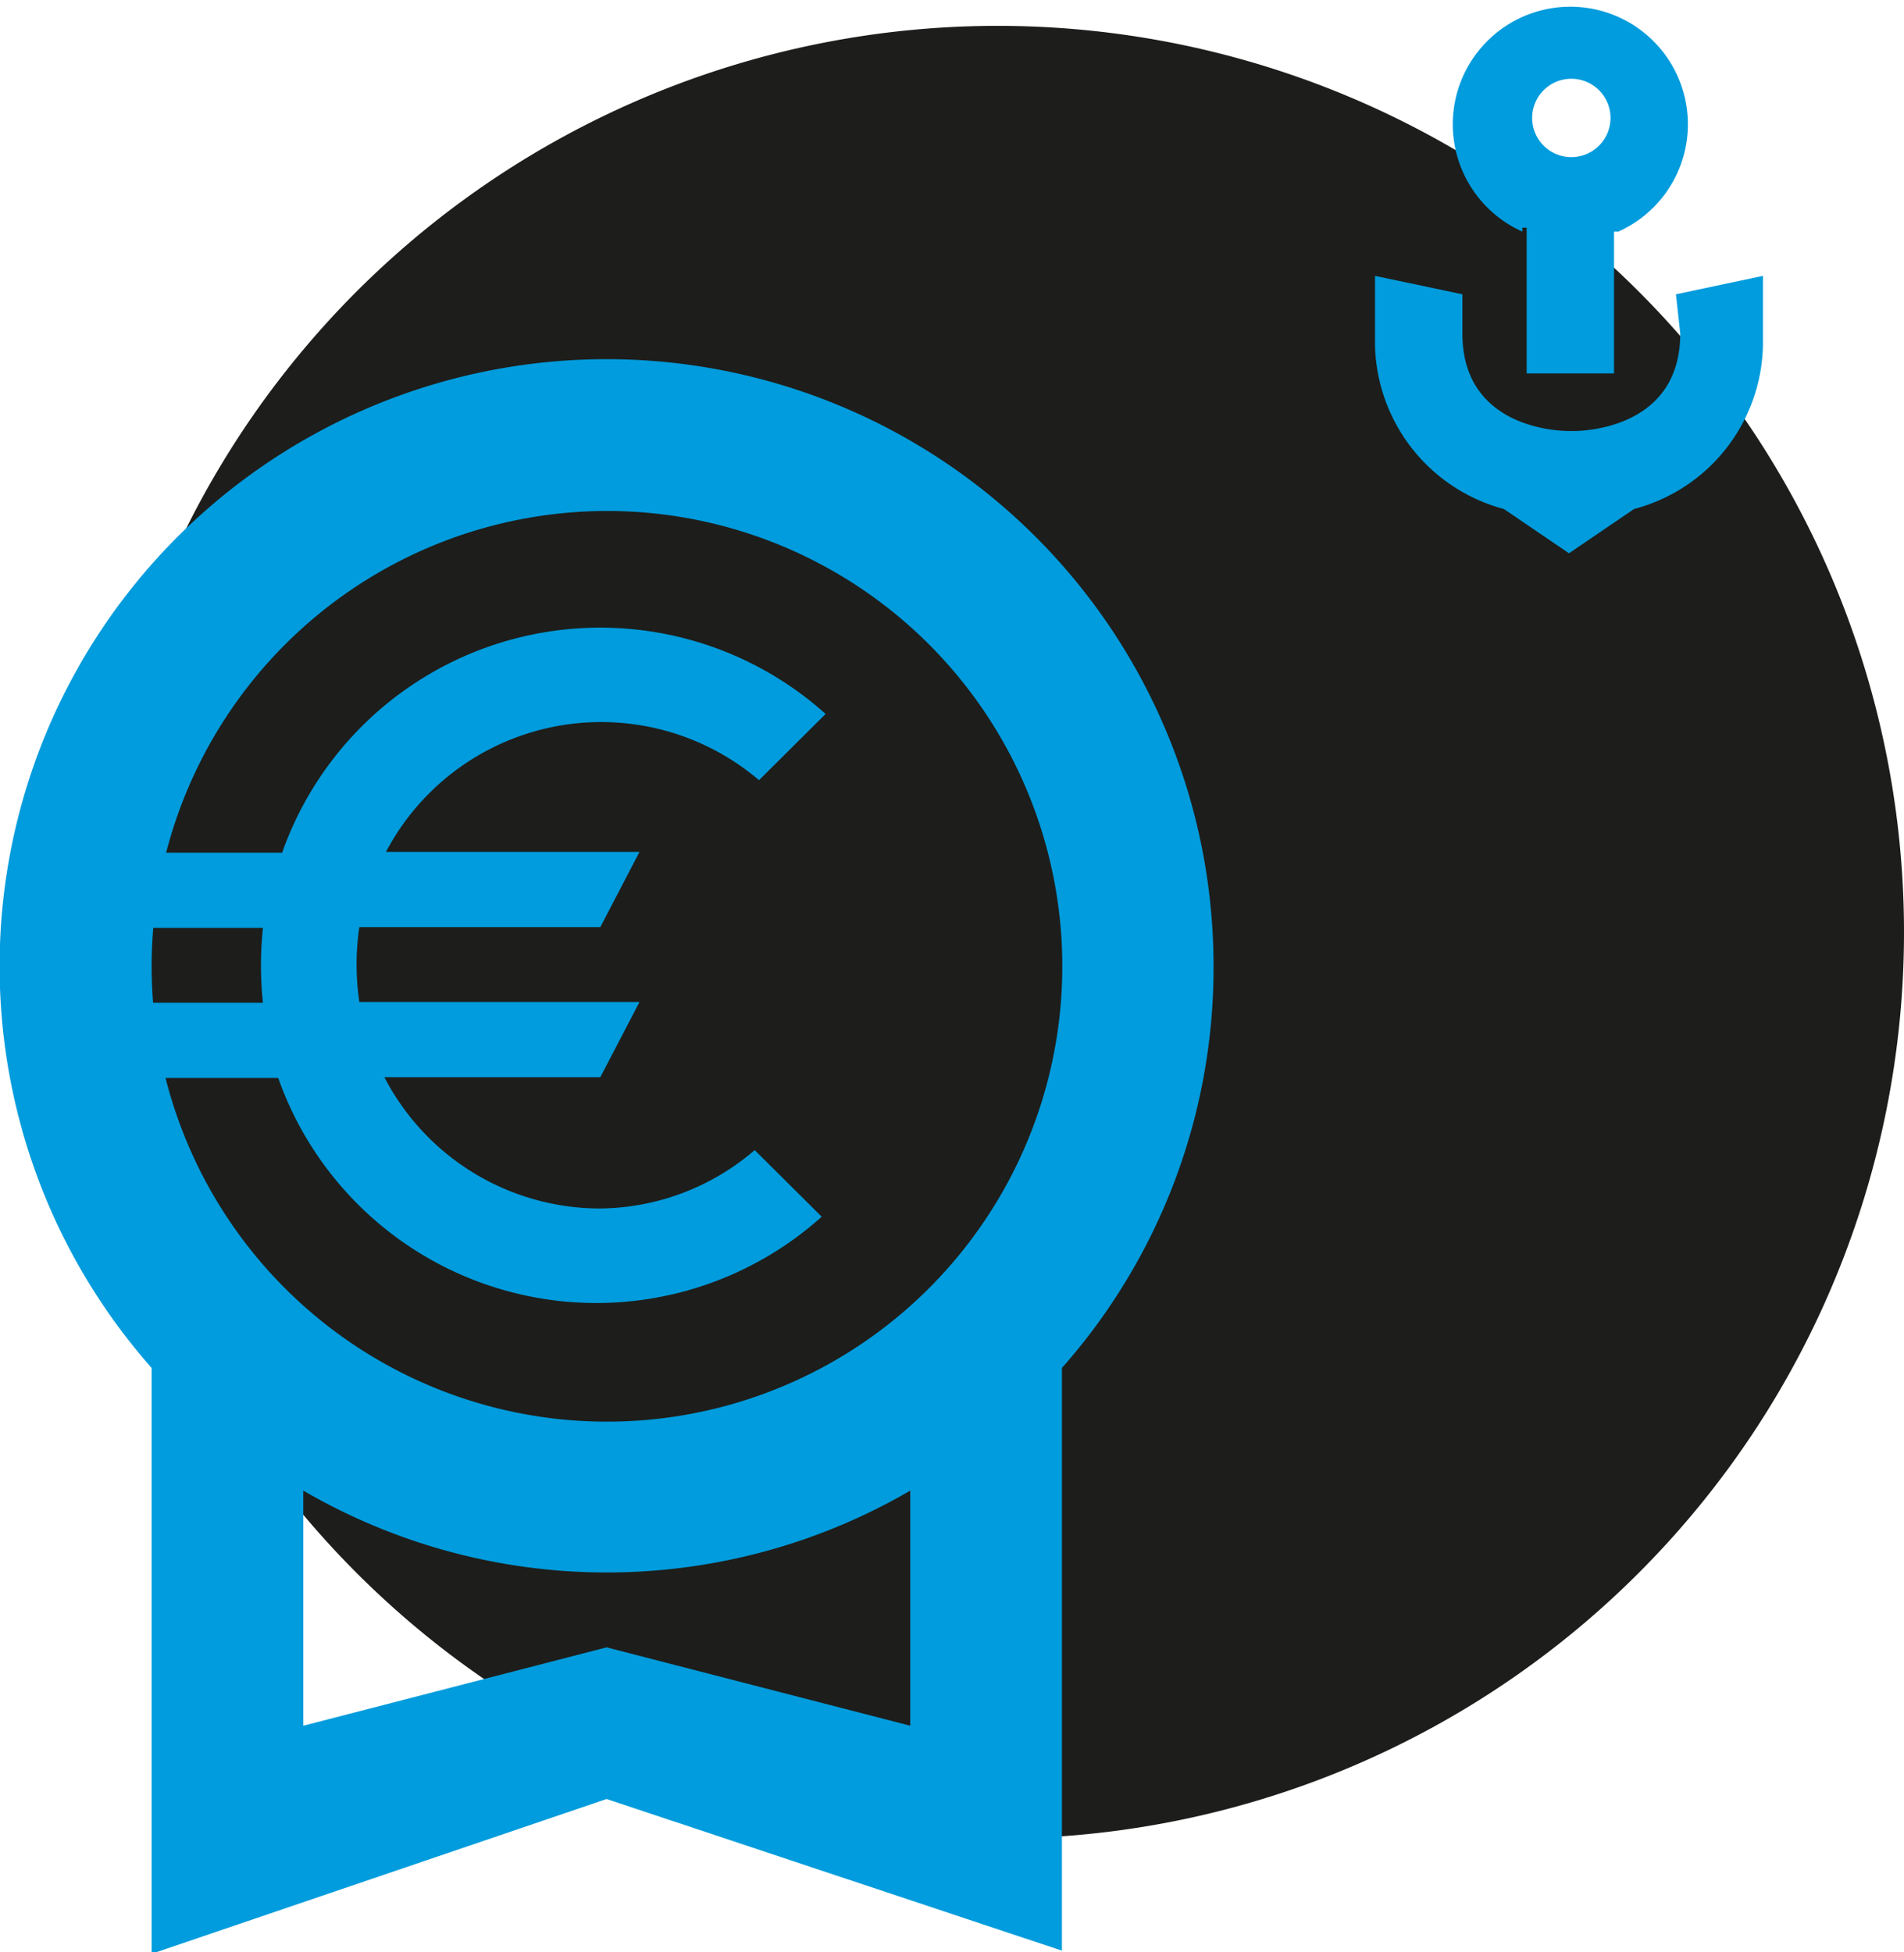
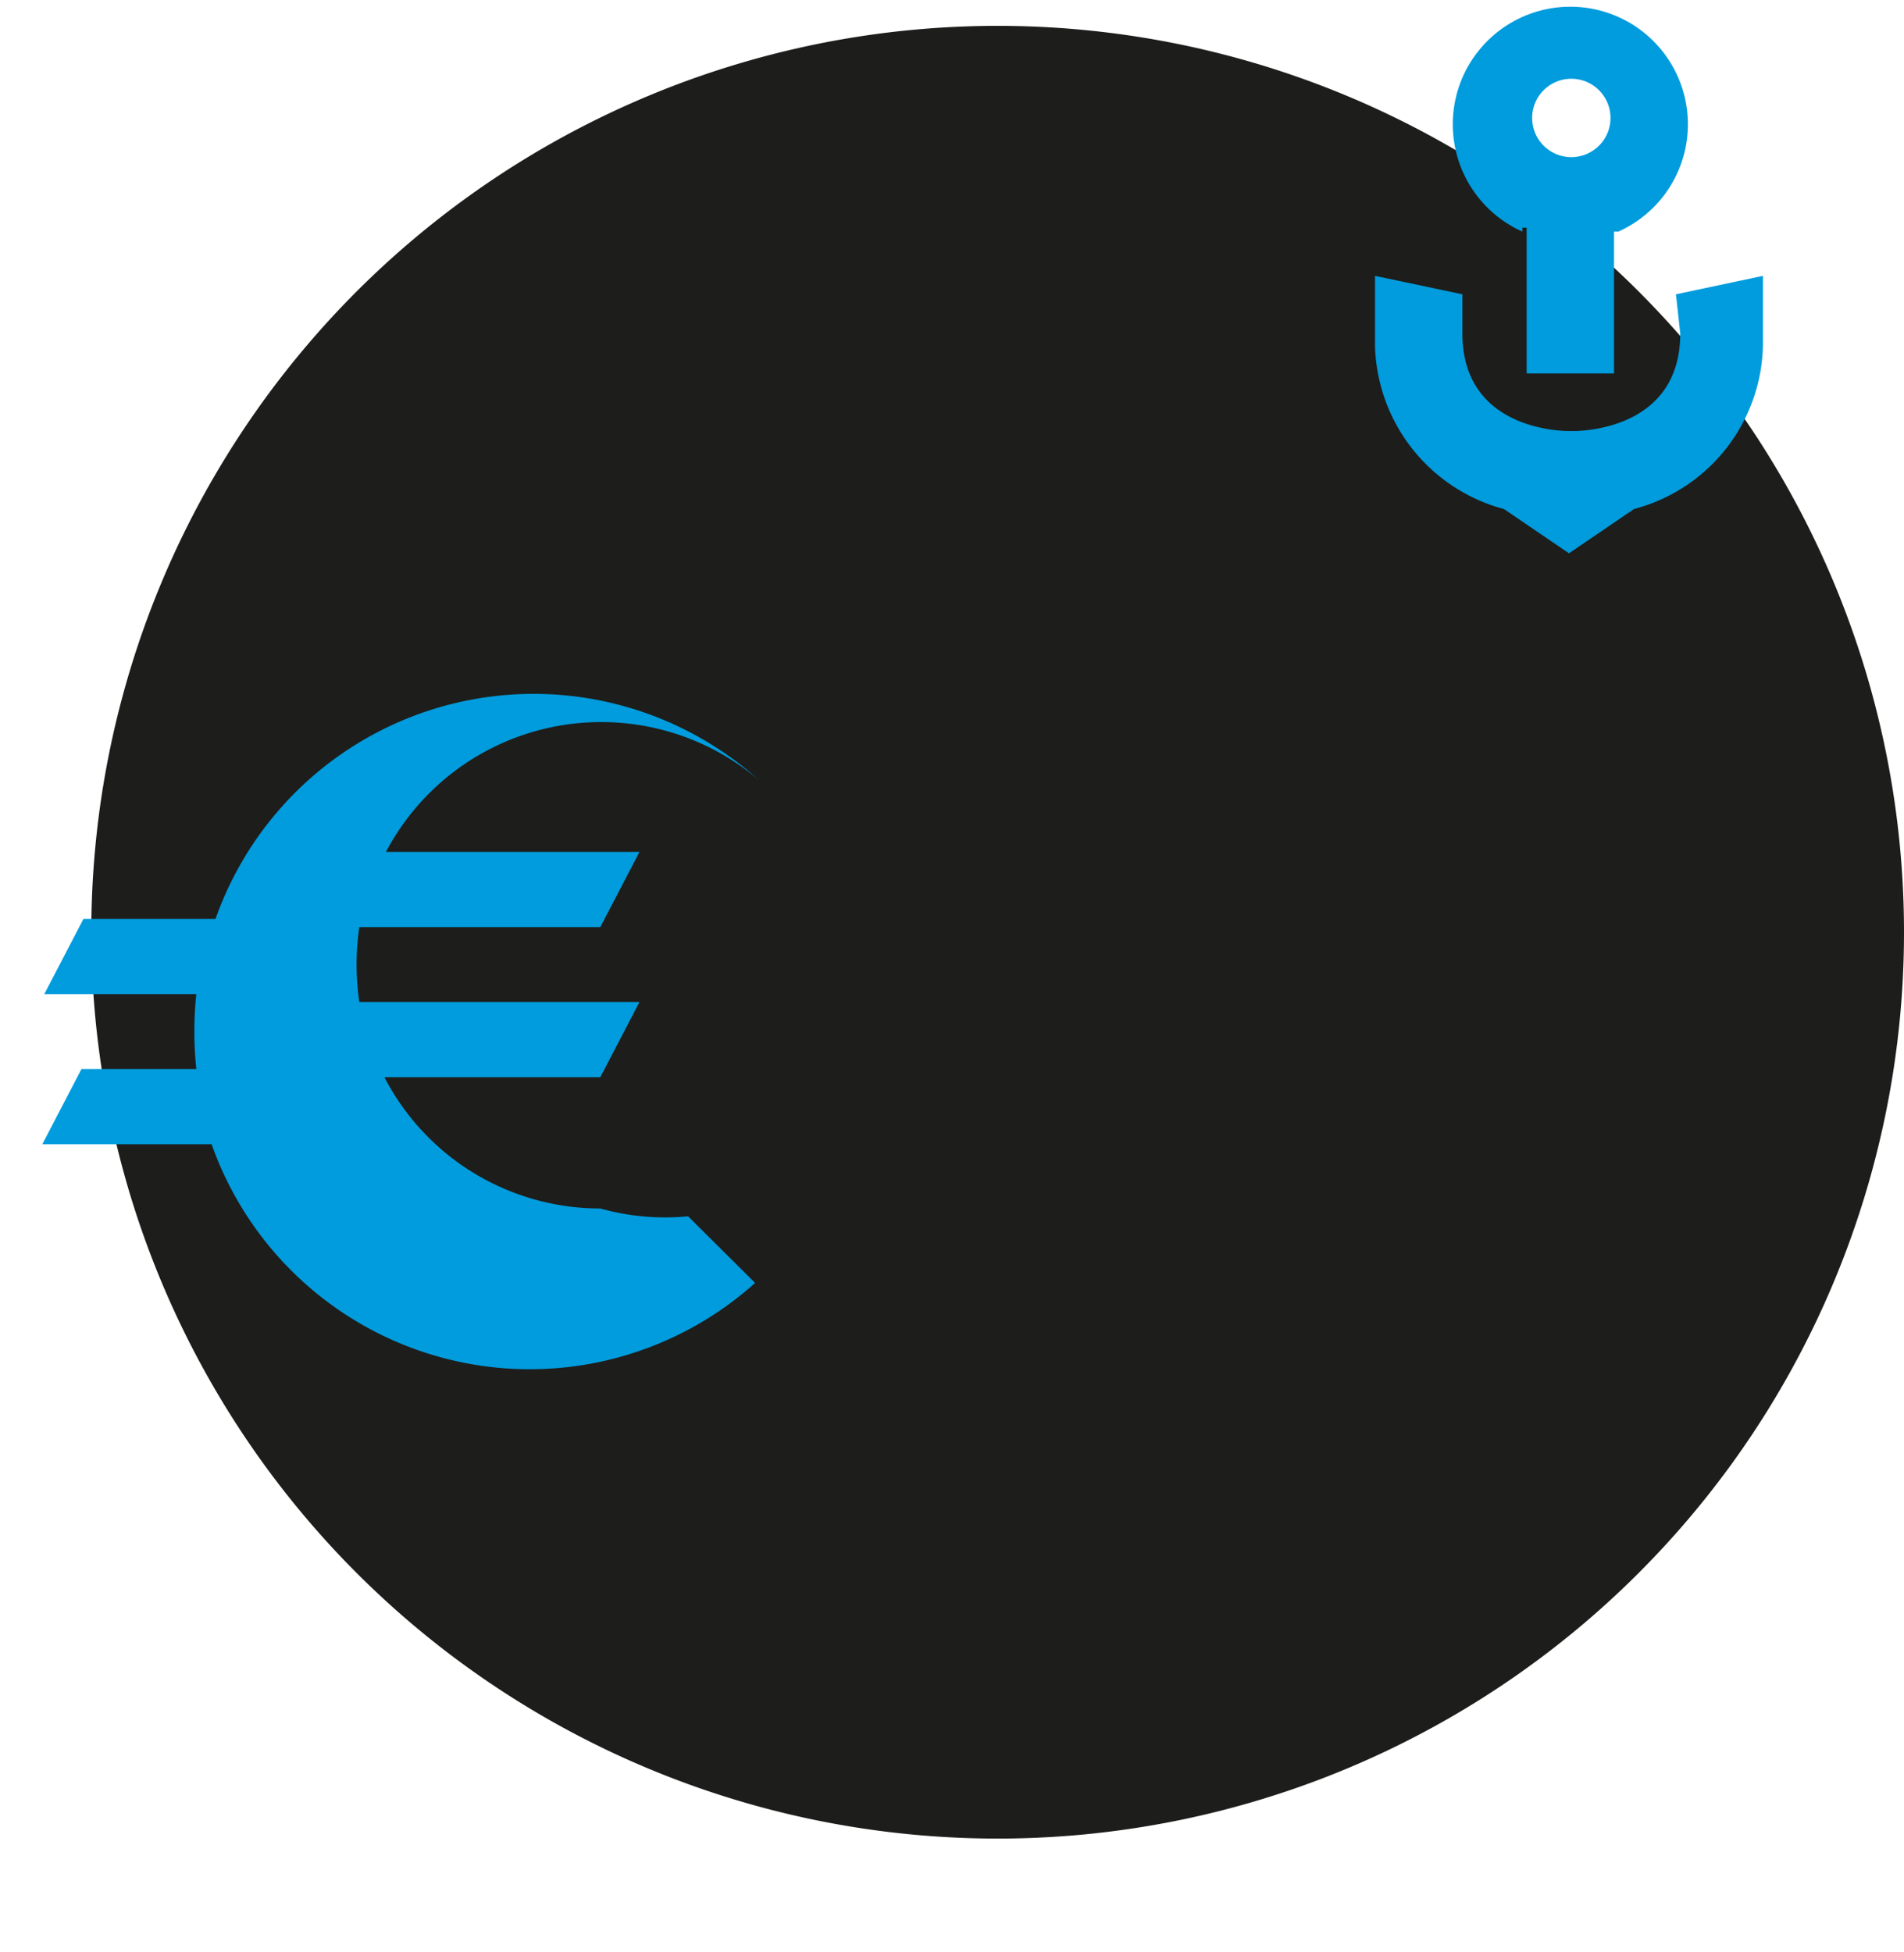
<svg xmlns="http://www.w3.org/2000/svg" id="a8b8ce68-7e5f-4bec-845e-b1168199f86c" data-name="Livello 1" viewBox="0 0 48.59 49.82">
  <path d="M204.62,135.88a23.13,23.13,0,1,1-23.12-23.13,23.13,23.13,0,0,1,23.12,23.13" transform="translate(-156.03 -112.09)" style="fill:#1d1d1b" />
  <path d="M198.91,120.6c0,2.42-2.45,2.49-2.73,2.49h-.1c-.28,0-2.73-.07-2.73-2.49v-1l-2.23-.47v1.77a4.43,4.43,0,0,0,3.29,4.18h0l0,0,1.66,1.13,1.66-1.13,0,0h0a4.41,4.41,0,0,0,3.29-4.18v-1.77l-2.22.47Z" transform="translate(-156.03 -112.09)" style="fill:#009cdd" />
  <path d="M196.13,114.1a1,1,0,1,1-1,1,1,1,0,0,1,1-1m-1.25,3.8.11,0v3.72h2.23V118l.11,0a3,3,0,1,0-2.45,0" transform="translate(-156.03 -112.09)" style="fill:#009cdd" />
-   <path d="M187,136.74A15.49,15.49,0,1,0,159.9,147v14.95L171.51,158l11.62,3.87V147A15.41,15.41,0,0,0,187,136.74Zm-15.49-11.61a11.62,11.62,0,1,1-11.61,11.61A11.63,11.63,0,0,1,171.51,125.13Zm0,29-7.74,2v-6a15.4,15.4,0,0,0,15.49,0v6Z" transform="translate(-156.03 -112.09)" style="fill:#009cdd" />
-   <path d="M171.35,142.93a6.2,6.2,0,0,1-5.51-3.35h5.51l1-1.92H165.2a6.55,6.55,0,0,1,0-1.91h6.15l1-1.92h-6.47A6.21,6.21,0,0,1,175.4,132l1.7-1.69a8.61,8.61,0,0,0-13.87,3.54h-3.37l-1,1.92h3.88a9.15,9.15,0,0,0,0,1.91h-2.93l-1,1.92h4.32a8.61,8.61,0,0,0,13.87,3.54l-1.71-1.7A6.13,6.13,0,0,1,171.35,142.93Z" transform="translate(-156.03 -112.09)" style="fill:#009cdd" />
+   <path d="M171.35,142.93a6.2,6.2,0,0,1-5.51-3.35h5.51l1-1.92H165.2a6.55,6.55,0,0,1,0-1.91h6.15l1-1.92h-6.47A6.21,6.21,0,0,1,175.4,132a8.61,8.61,0,0,0-13.87,3.54h-3.37l-1,1.92h3.88a9.15,9.15,0,0,0,0,1.91h-2.93l-1,1.92h4.32a8.61,8.61,0,0,0,13.87,3.54l-1.71-1.7A6.13,6.13,0,0,1,171.35,142.93Z" transform="translate(-156.03 -112.09)" style="fill:#009cdd" />
</svg>